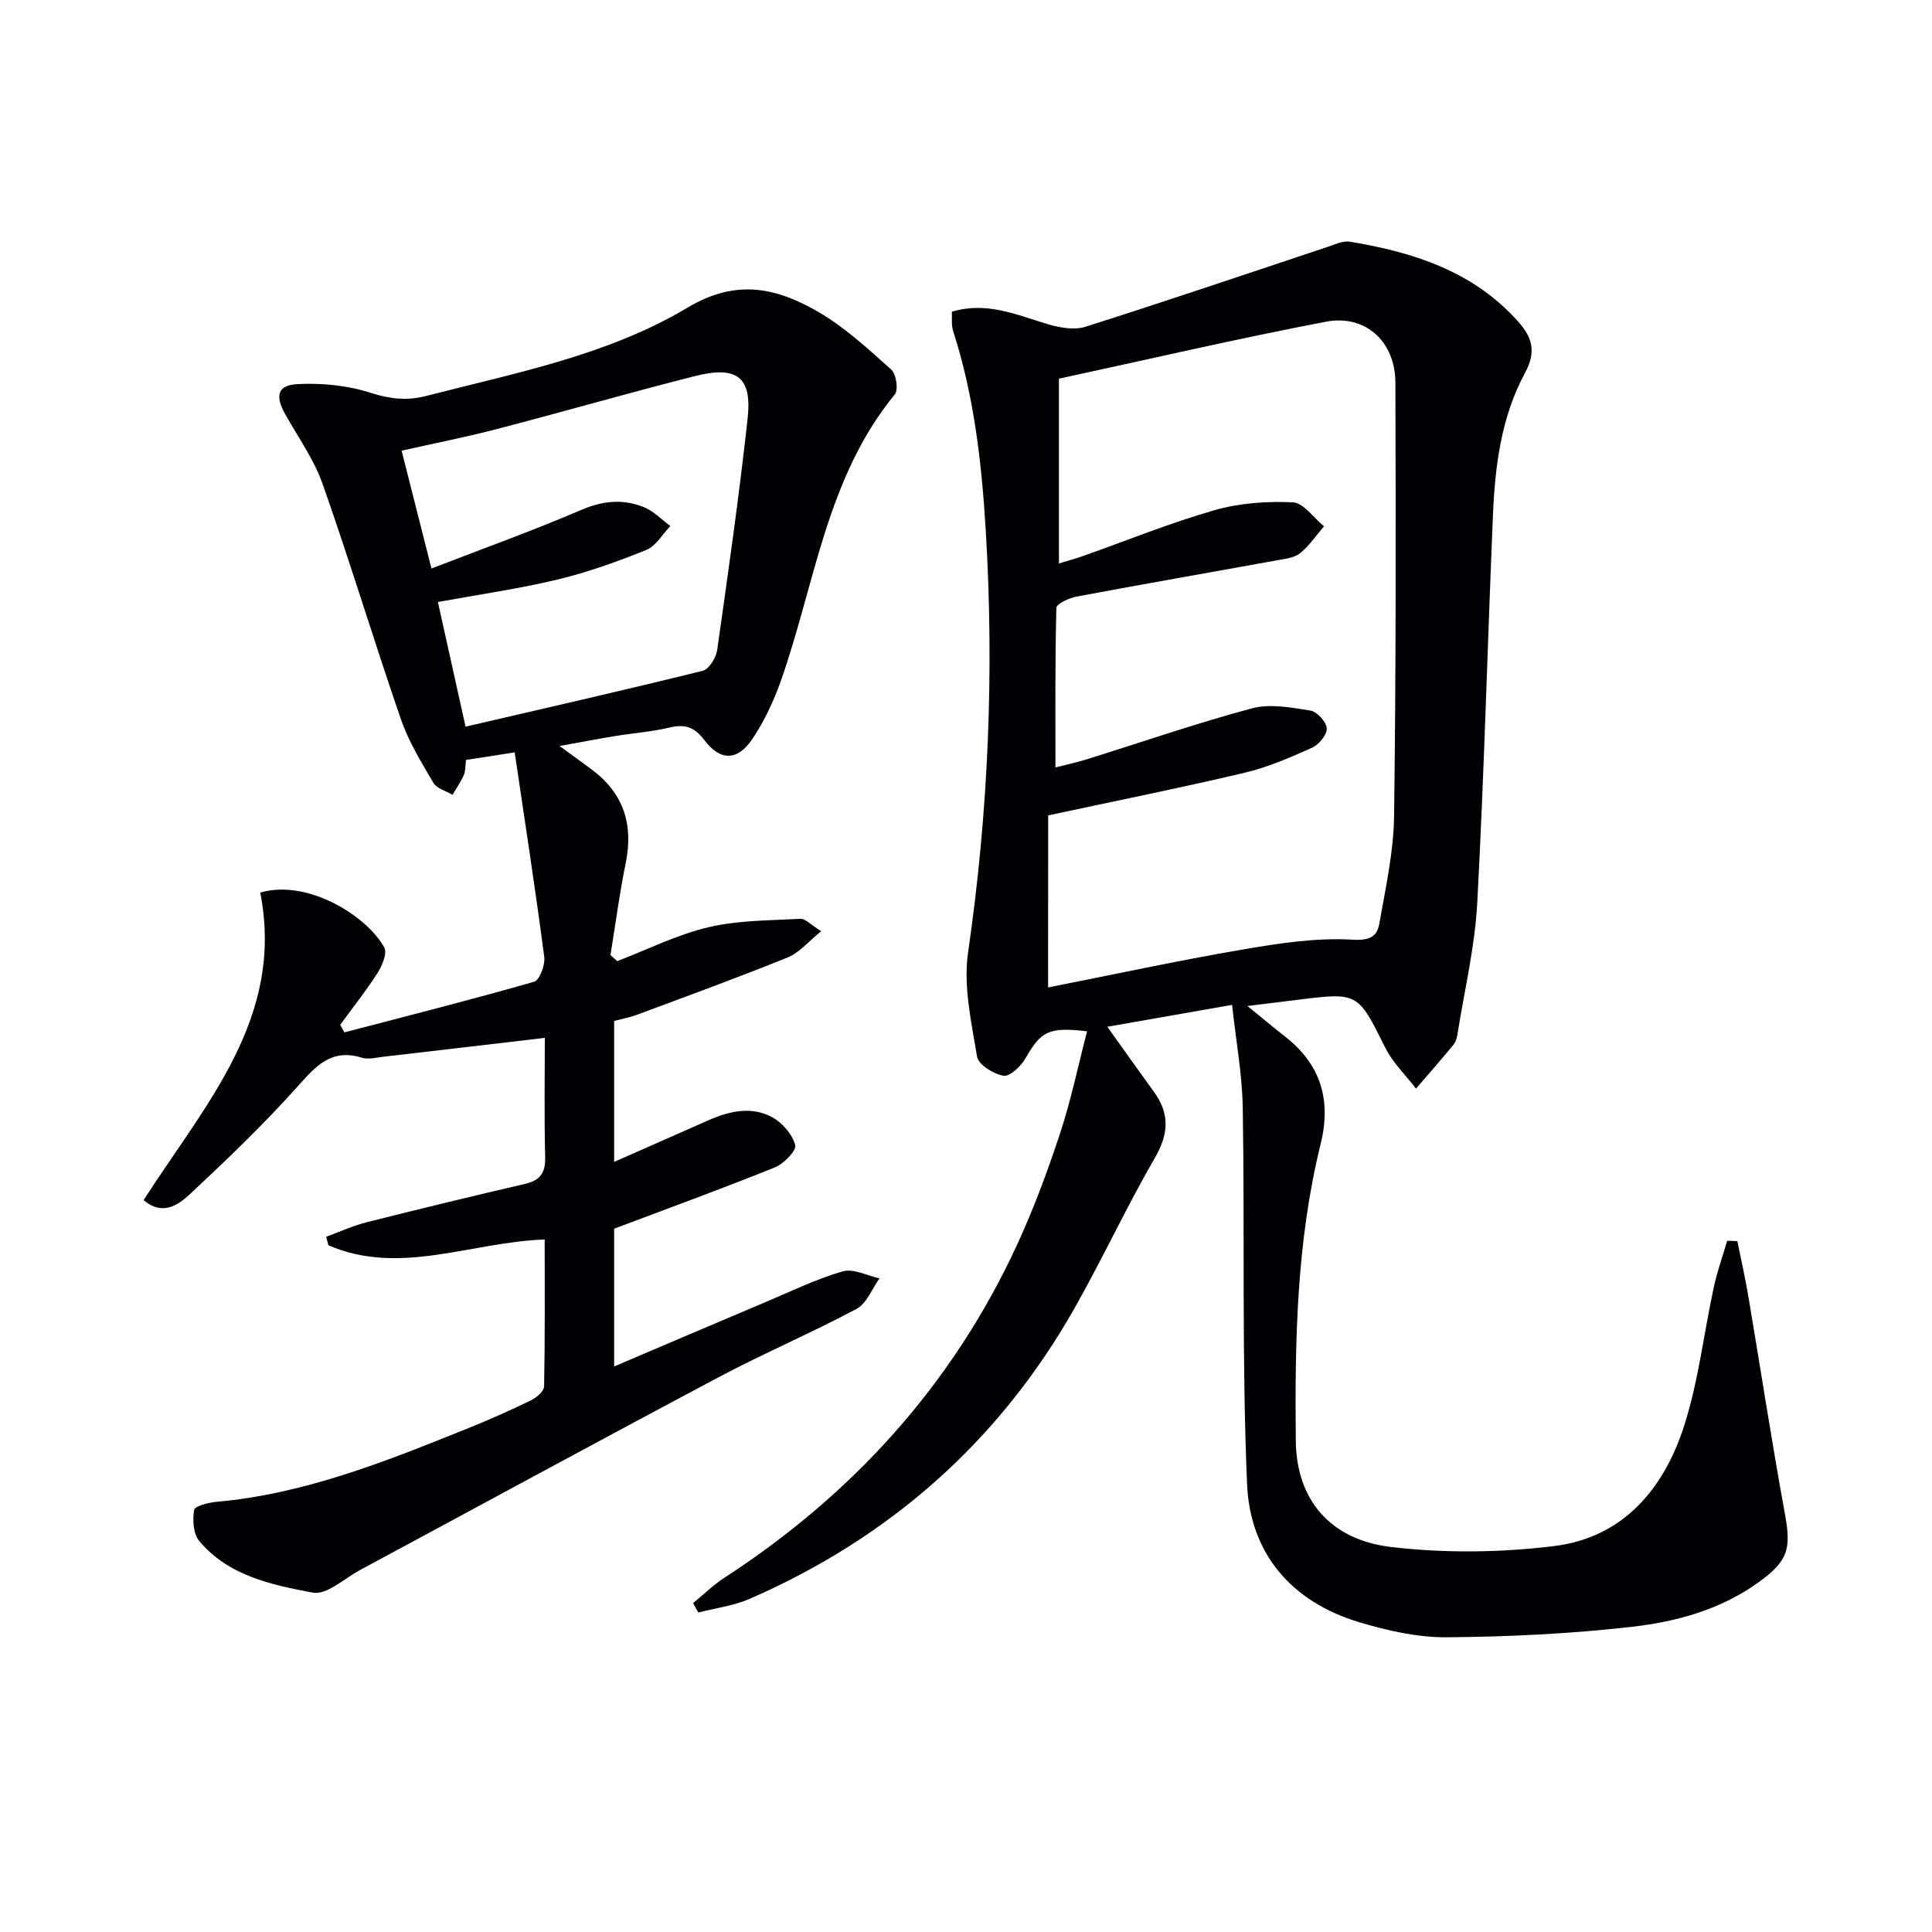
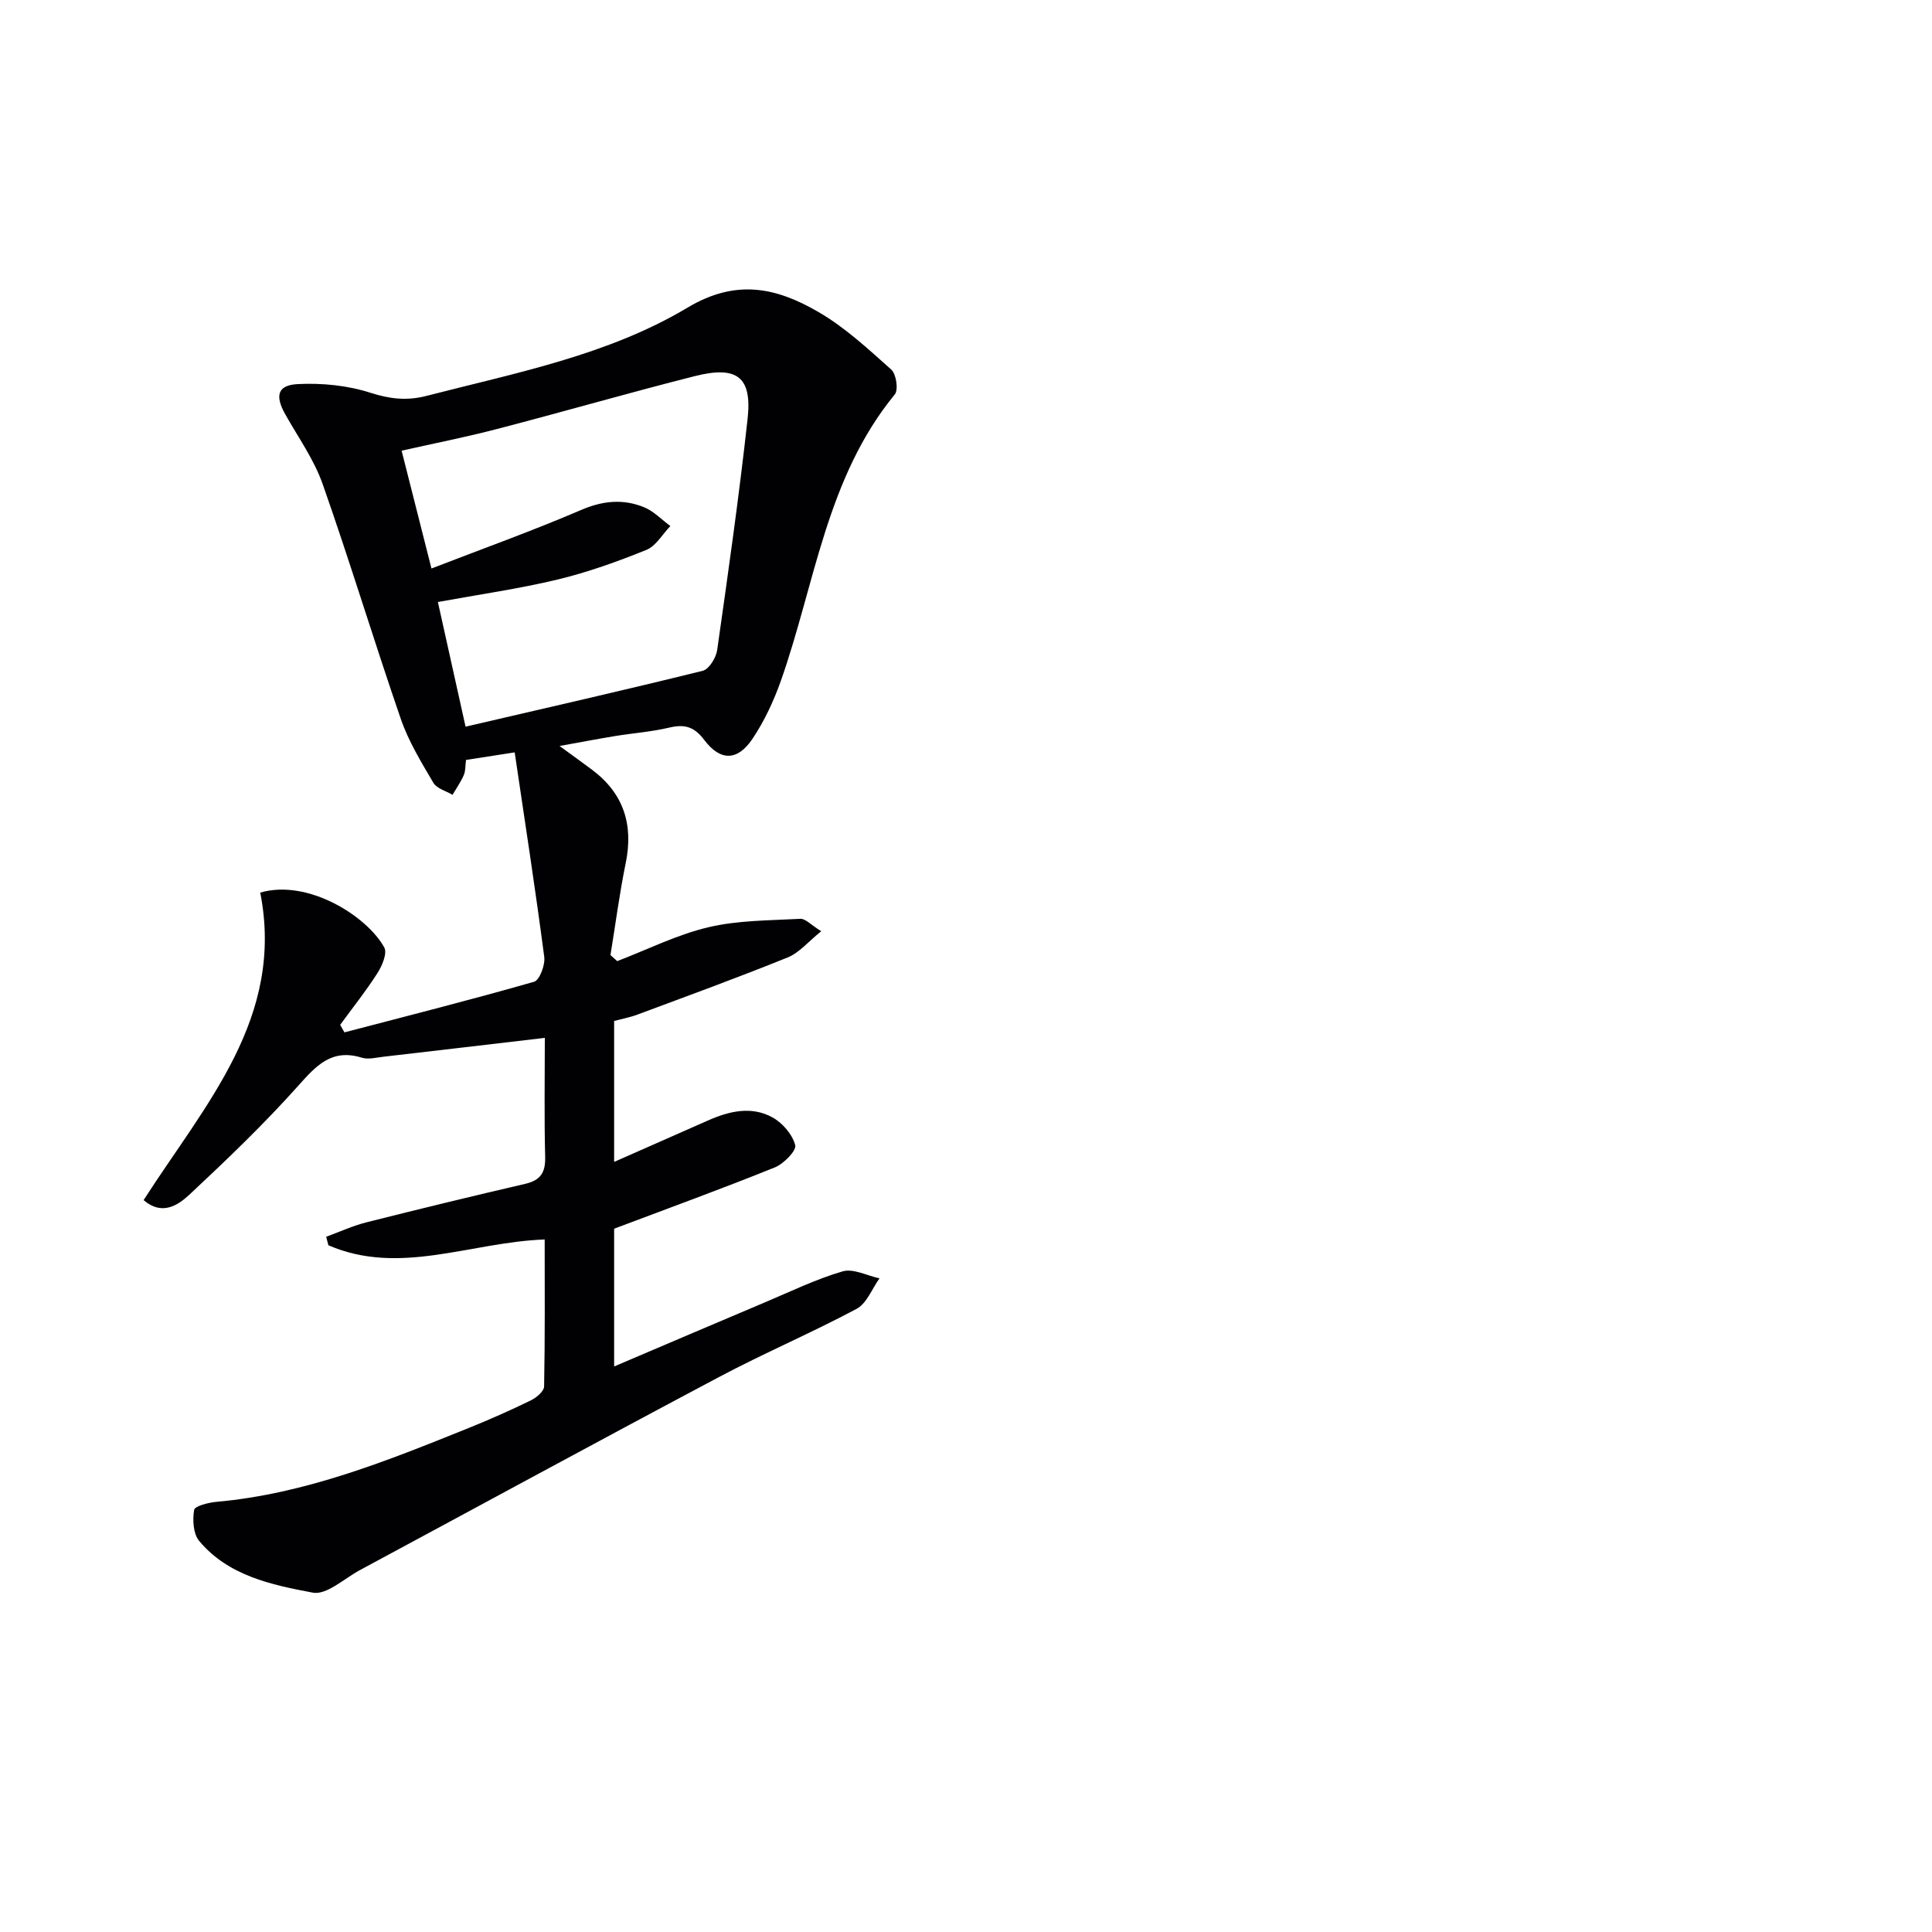
<svg xmlns="http://www.w3.org/2000/svg" enable-background="new 0 0 400 400" viewBox="0 0 400 400">
  <g fill="#010103">
-     <path d="m359.7 256.97c.76 3.78 1.62 7.53 2.26 11.33 2.54 15.03 4.84 30.1 7.58 45.09 1.32 7.21.73 9.7-5.24 14.06-7.89 5.76-17.12 8.31-26.48 9.37-12.69 1.44-25.51 2.06-38.28 2.16-6.03.05-12.24-1.36-18.07-3.1-14.09-4.2-22.68-14.27-23.28-28.64-1.1-25.91-.47-51.9-.89-77.85-.11-6.97-1.41-13.93-2.21-21.34-9.37 1.64-17.32 3.04-25.83 4.53 3.39 4.74 6.48 9.12 9.64 13.46 3.31 4.54 3.08 8.71.21 13.67-5.89 10.18-10.84 20.9-16.64 31.14-15.63 27.58-38.25 47.51-67.25 60.17-3.33 1.45-7.09 1.92-10.65 2.84-.36-.65-.71-1.31-1.07-1.96 2.15-1.75 4.15-3.73 6.46-5.23 26.6-17.29 47.17-39.93 60.54-68.79 3.48-7.52 6.38-15.36 8.98-23.24 2.27-6.88 3.74-14.03 5.59-21.12-7.96-.93-9.54-.03-12.75 5.59-.94 1.64-3.23 3.83-4.55 3.61-2.07-.34-5.2-2.29-5.48-3.96-1.18-7.12-2.87-14.59-1.86-21.57 4.22-29.09 5.43-58.2 3.65-87.52-.85-14-2.43-27.79-6.76-41.19-.38-1.19-.18-2.56-.25-3.94 7.17-2.16 13.31.61 19.64 2.51 2.53.76 5.61 1.36 7.99.61 16.74-5.3 33.37-10.97 50.04-16.5 1.55-.51 3.27-1.36 4.76-1.12 13.17 2.19 25.54 6.12 34.85 16.57 2.99 3.37 3.7 6.33 1.37 10.63-4.91 9.09-6.19 19.23-6.62 29.4-1.13 26.76-1.82 53.54-3.25 80.29-.48 9.06-2.64 18.03-4.07 27.04-.13.81-.35 1.72-.84 2.32-2.53 3.08-5.17 6.07-7.77 9.1-2.14-2.8-4.79-5.34-6.34-8.43-5.72-11.47-5.59-11.54-18.25-9.95-3.08.39-6.16.76-10.31 1.27 3.14 2.56 5.49 4.53 7.9 6.42 7.36 5.79 9.48 13.17 7.25 22.18-4.99 20.19-5.35 40.83-5.14 61.45.13 12.12 7.07 20.47 19.75 21.96 11.1 1.31 22.61 1.17 33.71-.19 14.37-1.76 22.81-11.94 26.98-25.02 2.95-9.24 4.04-19.07 6.11-28.61.7-3.24 1.83-6.39 2.76-9.58.72.01 1.41.04 2.11.08zm-142.7-52.53c13.45-2.66 26.88-5.56 40.42-7.88 7.46-1.28 15.13-2.45 22.61-2.01 3.75.22 5.09-.73 5.56-3.41 1.29-7.34 2.94-14.74 3.04-22.14.4-29.93.36-59.86.27-89.79-.03-8.5-6.19-14.17-14.4-12.6-18.51 3.54-36.88 7.82-55.26 11.79v38.26c1.87-.58 3.45-1 4.98-1.54 9.06-3.2 18-6.85 27.22-9.49 5.17-1.48 10.84-1.88 16.22-1.63 2.23.11 4.31 3.21 6.46 4.96-1.62 1.89-3.04 4.03-4.94 5.57-1.19.96-3.08 1.17-4.71 1.46-13.86 2.52-27.74 4.93-41.59 7.53-1.54.29-4.15 1.5-4.17 2.33-.28 10.9-.19 21.81-.19 33.04 1.73-.45 4.13-.96 6.47-1.68 11.39-3.55 22.68-7.47 34.2-10.55 3.76-1.01 8.14-.18 12.13.46 1.37.22 3.3 2.36 3.37 3.7.07 1.31-1.64 3.35-3.05 3.99-4.53 2.03-9.16 4.04-13.96 5.18-13.18 3.12-26.47 5.78-40.67 8.83-.01 10.84-.01 22.72-.01 35.62z" />
    <path d="m29.73 248.47c12.79-19.91 29.24-37.75 24.15-63.67 9.91-2.88 22.16 4.93 25.68 11.37.65 1.18-.44 3.77-1.4 5.28-2.37 3.71-5.13 7.17-7.73 10.73.29.52.59 1.04.88 1.56 13.11-3.43 26.25-6.75 39.27-10.48 1.14-.33 2.32-3.48 2.1-5.14-1.82-13.92-3.97-27.8-6.12-42.35-4.22.66-7.05 1.1-10.08 1.57-.16 1.23-.08 2.28-.46 3.14-.62 1.43-1.54 2.73-2.33 4.08-1.35-.81-3.26-1.29-3.96-2.48-2.5-4.26-5.14-8.57-6.74-13.21-5.57-16.15-10.51-32.52-16.18-48.63-1.79-5.1-5.07-9.69-7.75-14.46-2.15-3.84-1.64-6.05 2.61-6.26 4.99-.25 10.29.27 15.03 1.8 4.02 1.29 7.55 1.69 11.58.65 18.49-4.77 37.57-8.42 54.05-18.27 10.15-6.07 18.47-4.11 27.06.86 5.52 3.19 10.34 7.68 15.14 11.96 1.03.92 1.5 4.19.73 5.14-14.19 17.29-16.51 39.21-23.58 59.27-1.48 4.18-3.41 8.33-5.87 12.01-3.1 4.64-6.67 4.69-10.01.25-2.05-2.72-4.04-3.3-7.18-2.56-3.7.88-7.54 1.15-11.31 1.77-3.57.58-7.13 1.27-11.46 2.05 2.6 1.9 4.69 3.39 6.74 4.93 6.56 4.92 8.59 11.39 6.95 19.36-1.29 6.28-2.11 12.66-3.15 19 .47.42.93.83 1.4 1.25 6.27-2.4 12.38-5.48 18.86-7.01 6.15-1.46 12.68-1.4 19.05-1.75 1.06-.06 2.18 1.25 4.33 2.57-2.69 2.16-4.54 4.45-6.93 5.42-10.29 4.17-20.72 7.96-31.12 11.84-1.52.57-3.14.87-4.83 1.32v29.18c6.68-2.94 13.02-5.73 19.35-8.54 4.41-1.96 9.03-3.09 13.42-.68 2.09 1.14 4.14 3.53 4.72 5.75.3 1.13-2.38 3.87-4.22 4.61-10.88 4.39-21.92 8.41-33.27 12.69v28.52c10.59-4.51 20.88-8.91 31.19-13.26 5.34-2.25 10.6-4.82 16.13-6.43 2.21-.64 5.06.9 7.62 1.45-1.56 2.16-2.64 5.2-4.75 6.32-9.38 5-19.2 9.18-28.59 14.17-24.82 13.17-49.49 26.6-74.23 39.91-3.24 1.74-6.9 5.21-9.76 4.67-8.55-1.61-17.5-3.49-23.53-10.71-1.23-1.48-1.38-4.35-1.04-6.41.13-.81 2.96-1.53 4.61-1.68 18.48-1.65 35.42-8.51 52.36-15.34 4.31-1.74 8.57-3.63 12.75-5.67 1.15-.56 2.72-1.88 2.74-2.88.2-10.09.12-20.19.12-30.43-15.37.56-30.01 7.59-44.78 1.2-.15-.59-.31-1.17-.46-1.76 2.77-1.01 5.48-2.27 8.33-2.99 10.94-2.76 21.9-5.42 32.89-7.97 3.17-.74 4.2-2.34 4.12-5.57-.21-8.3-.07-16.61-.07-24.65-11.44 1.34-22.44 2.64-33.45 3.91-1.48.17-3.11.61-4.45.19-6.25-1.93-9.45 1.66-13.22 5.89-7.07 7.91-14.78 15.29-22.54 22.54-2.33 2.14-5.61 4.34-9.41 1.06zm66.66-98.02c16.87-3.92 33.02-7.59 49.1-11.57 1.3-.32 2.76-2.69 2.99-4.28 2.27-15.93 4.54-31.88 6.3-47.87.96-8.69-2.15-11.08-10.96-8.85-13.67 3.46-27.22 7.38-40.87 10.93-6.49 1.69-13.09 2.99-19.8 4.5 2.08 8.2 3.98 15.72 6.18 24.39 10.77-4.16 21.03-7.84 31.02-12.13 4.48-1.92 8.67-2.31 12.98-.56 2.02.82 3.65 2.57 5.46 3.9-1.63 1.69-2.97 4.13-4.96 4.94-5.99 2.42-12.13 4.63-18.4 6.14-8.01 1.92-16.2 3.08-24.77 4.65 1.86 8.39 3.72 16.74 5.73 25.81z" />
  </g>
</svg>